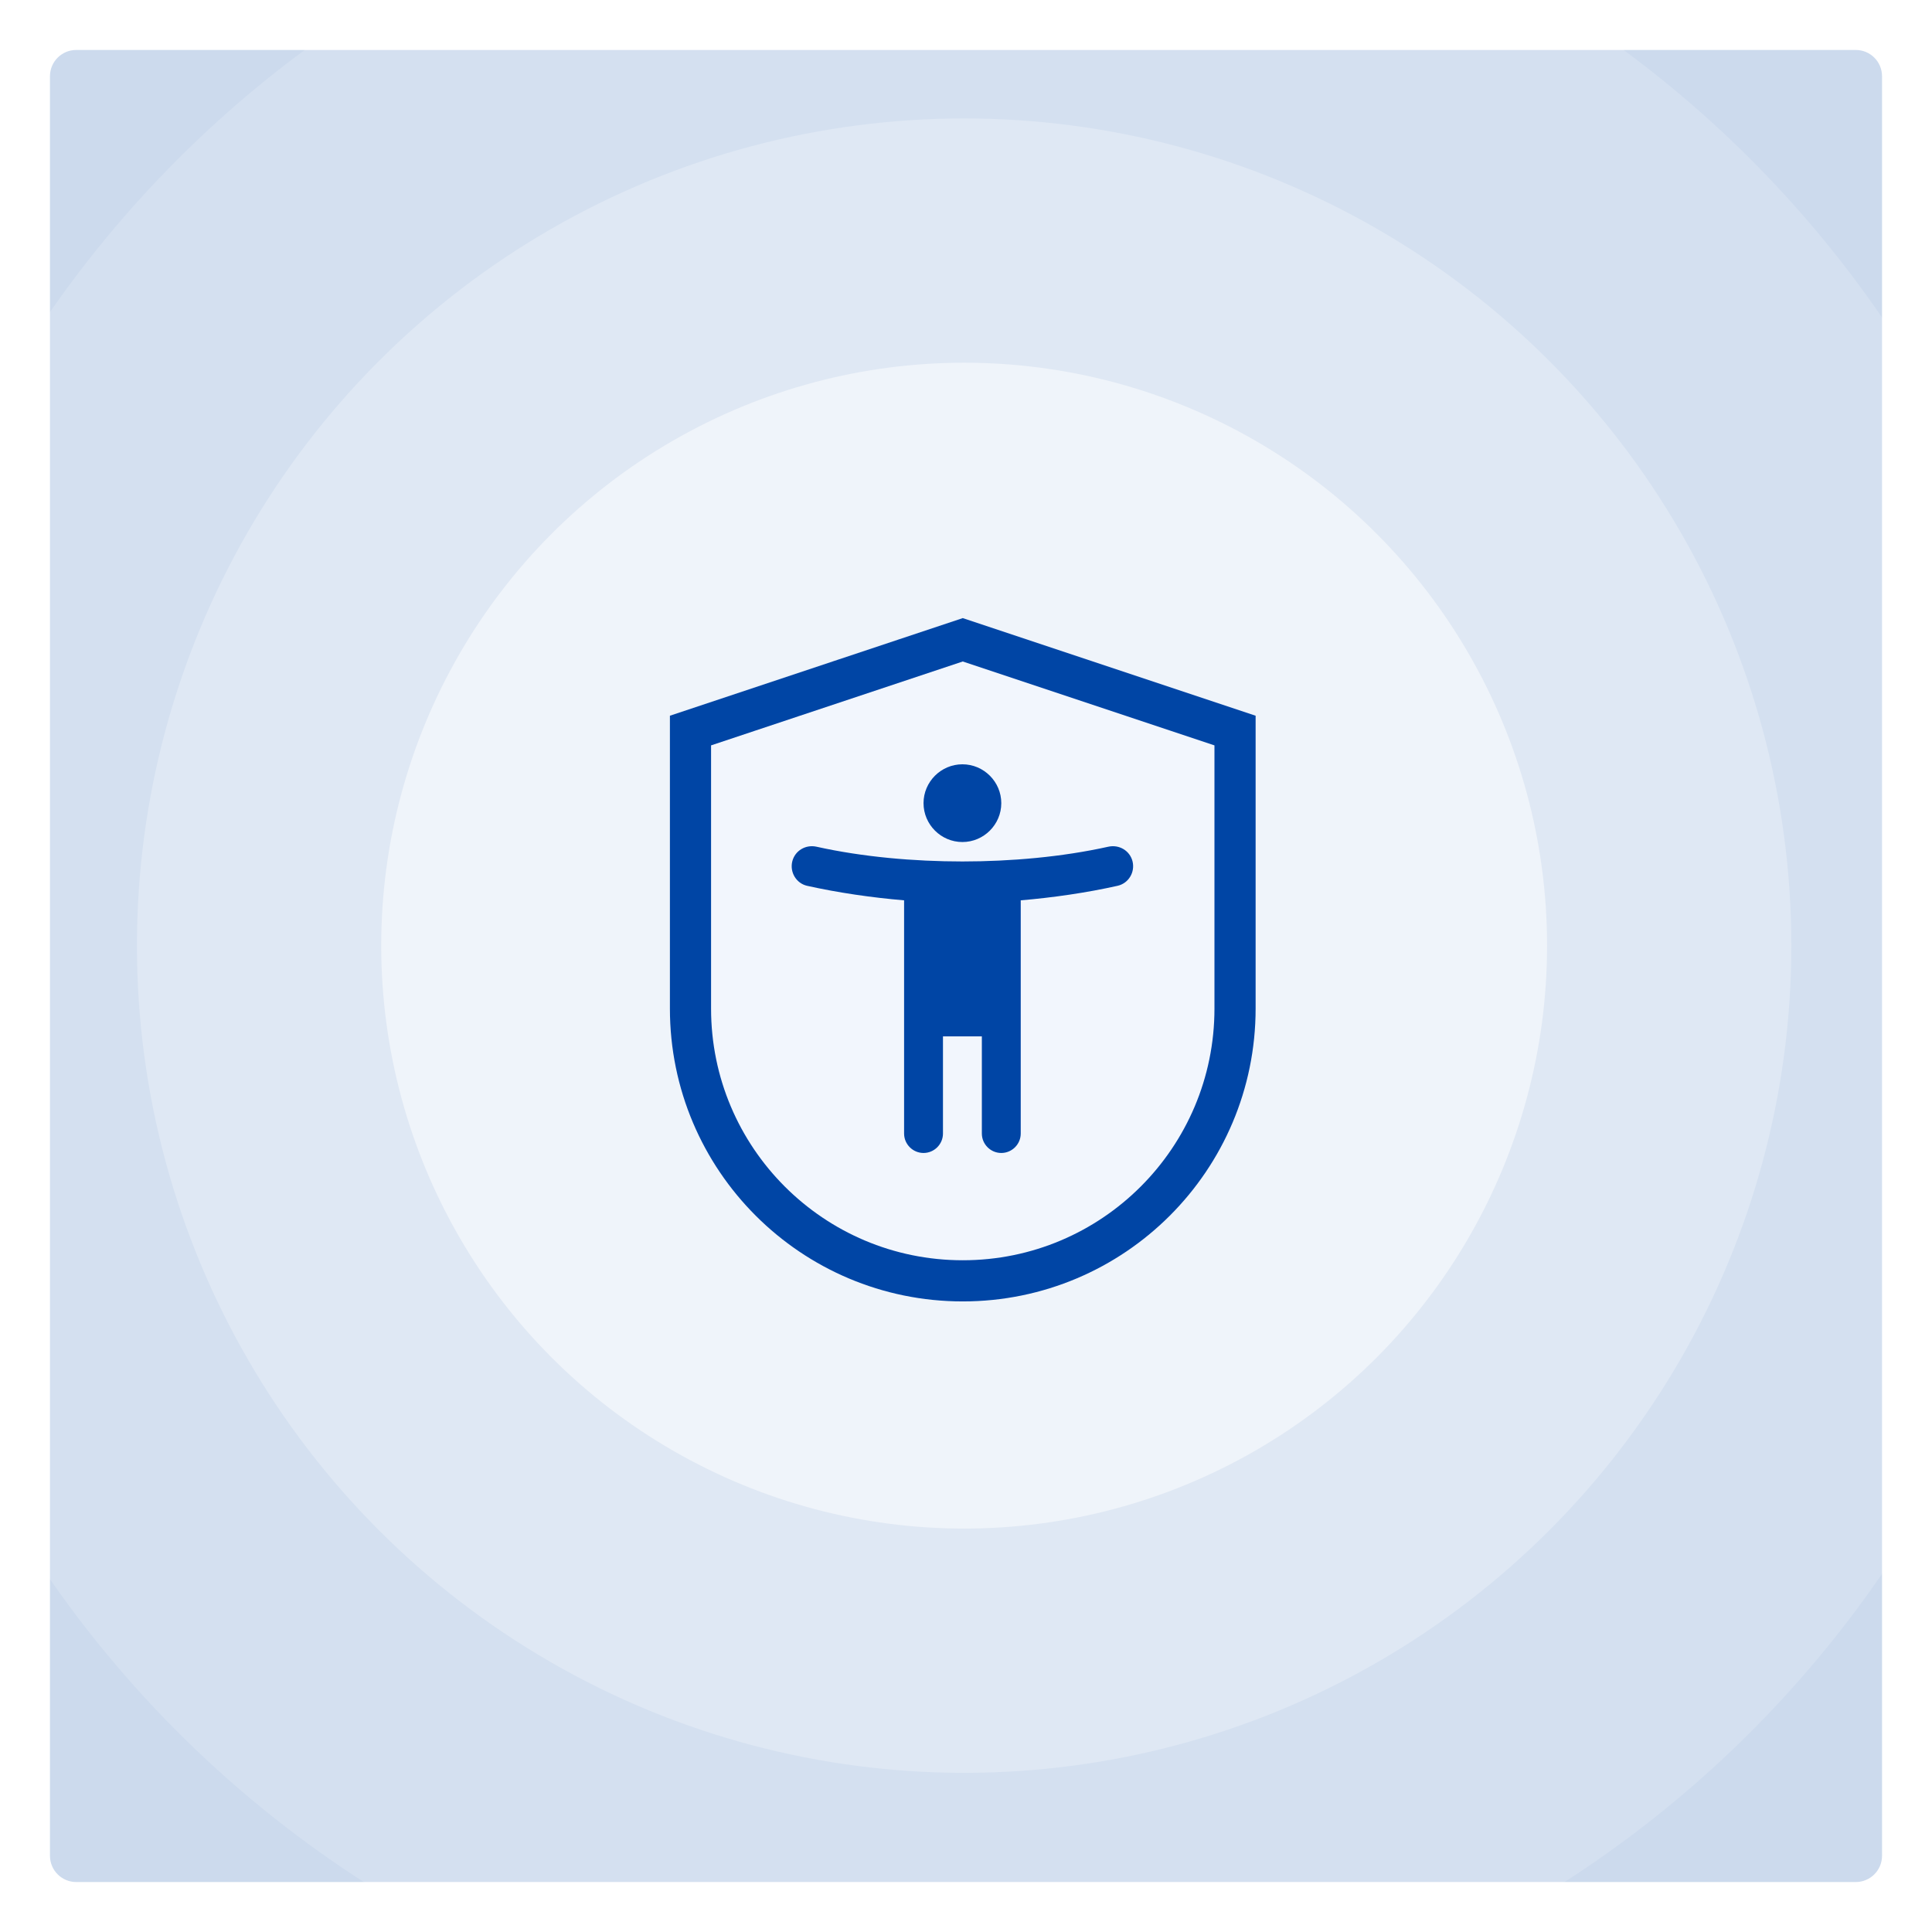
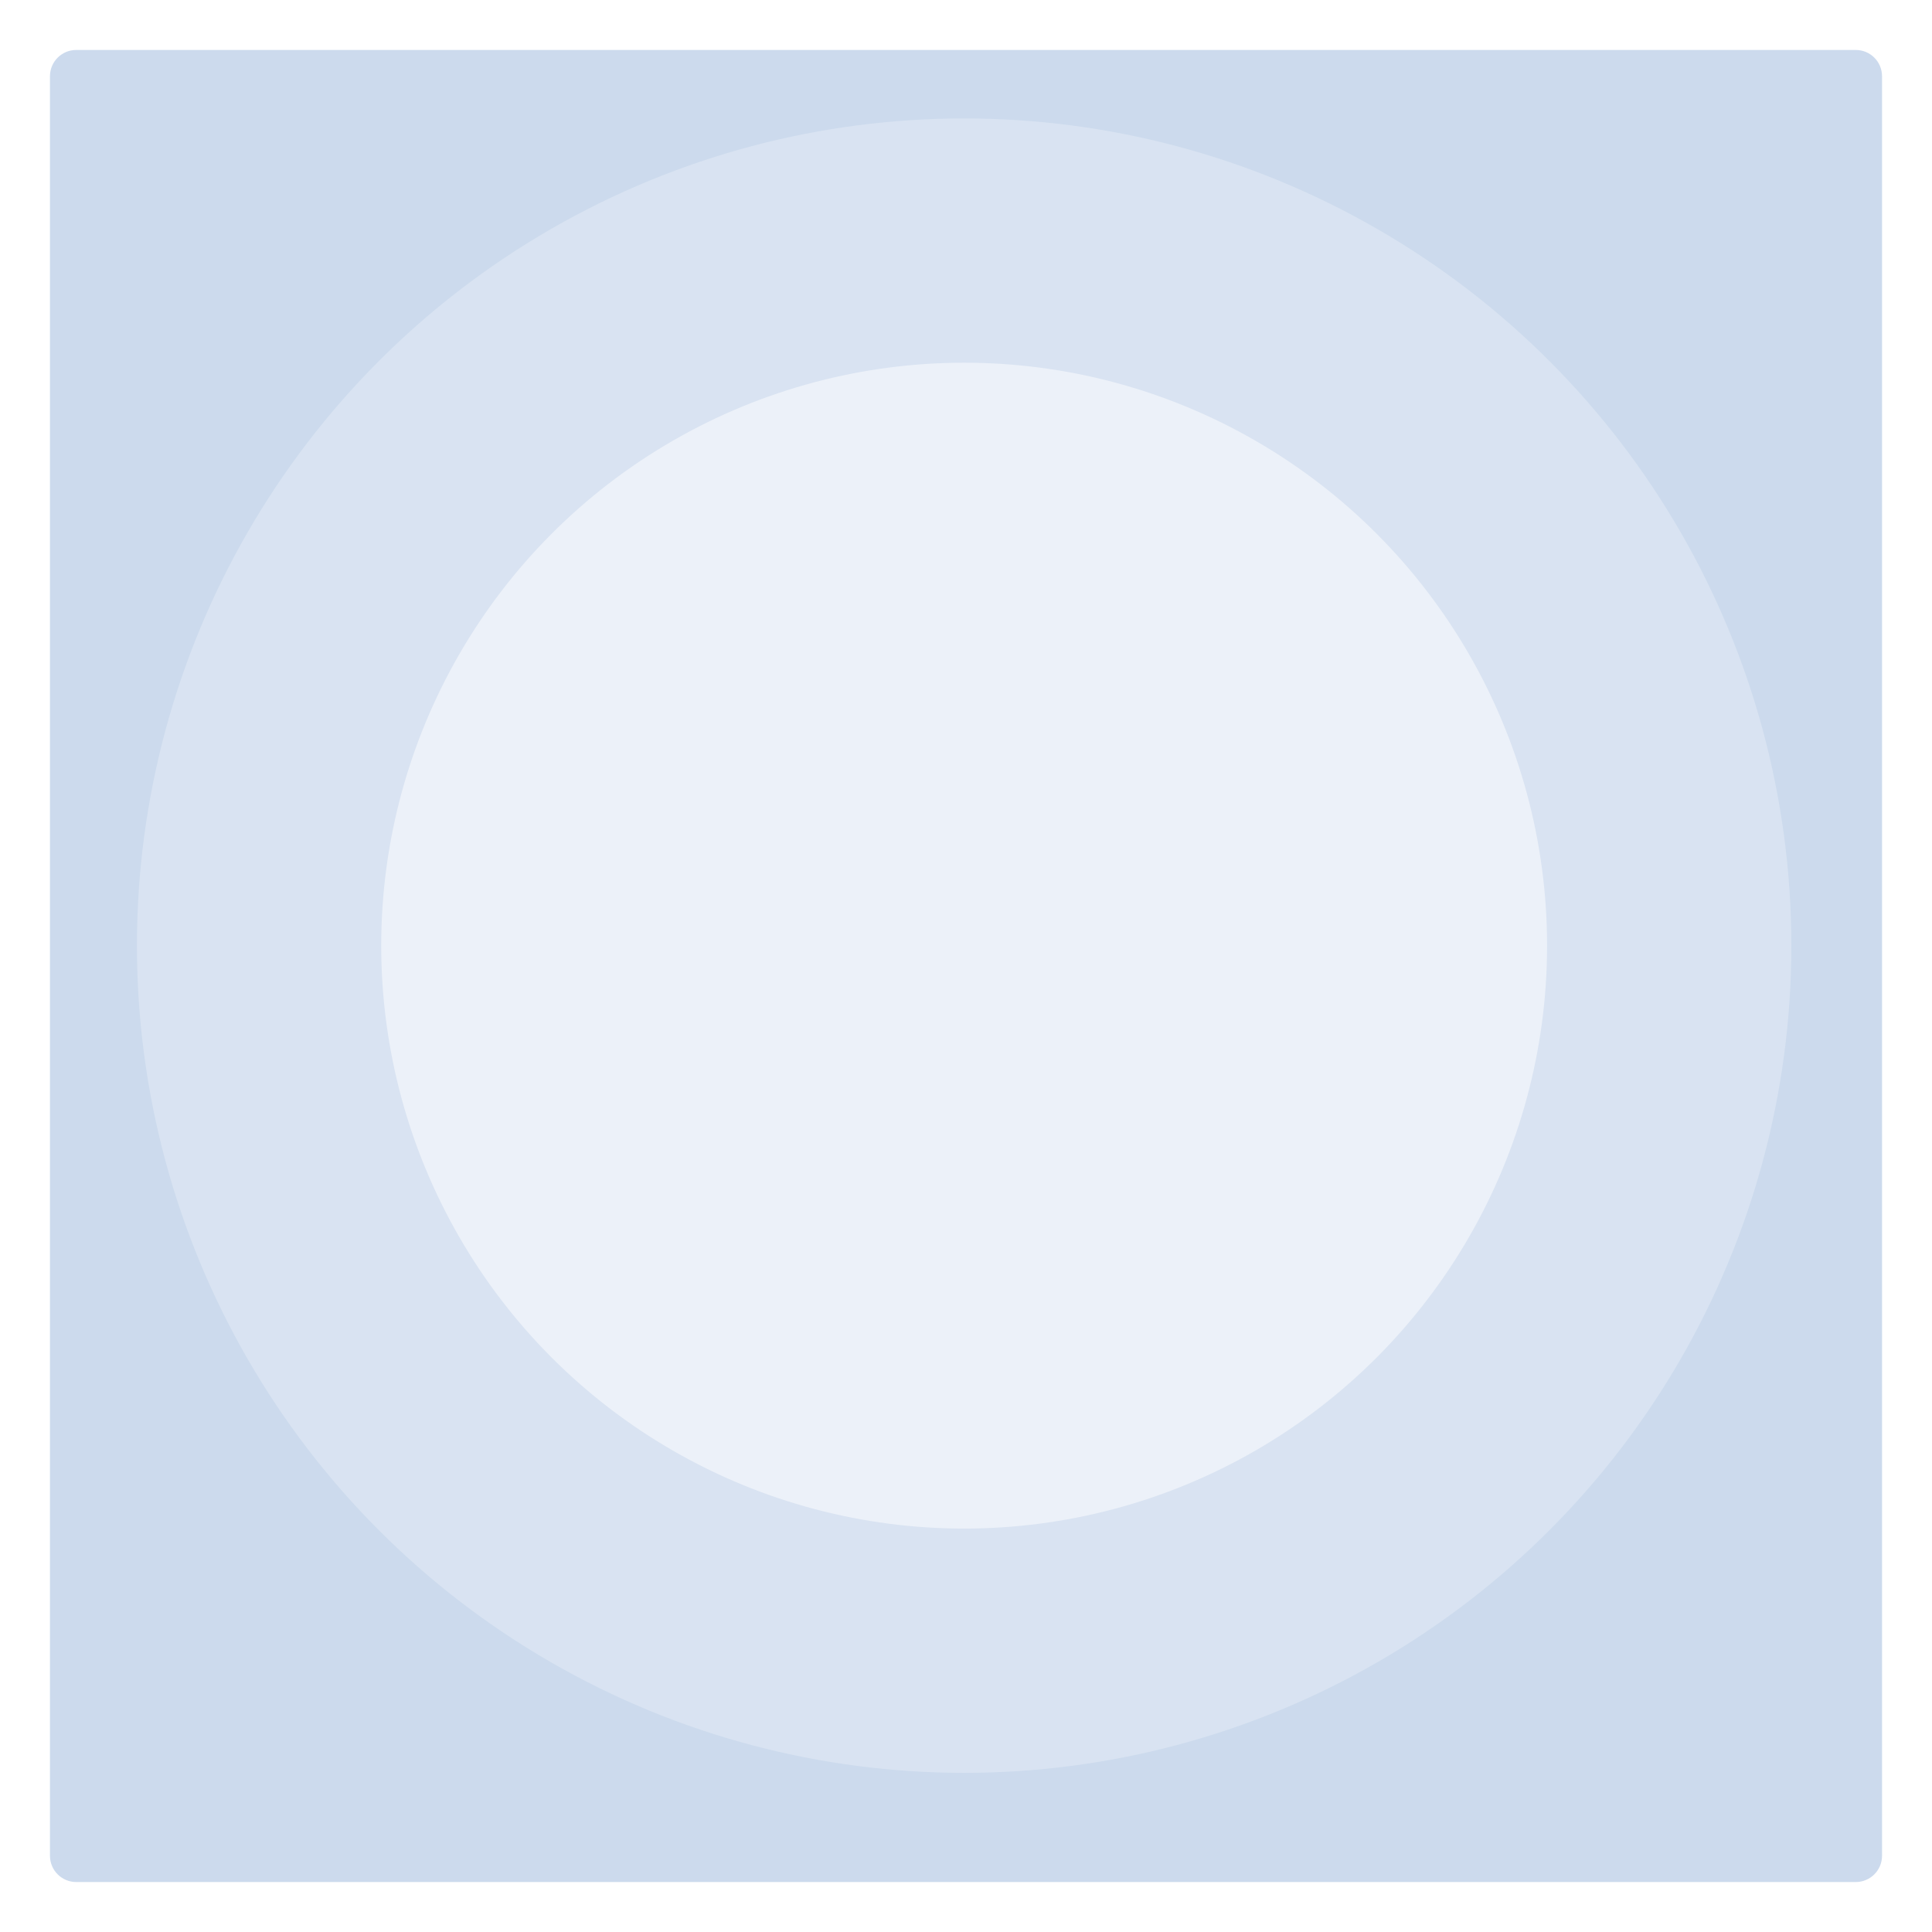
<svg xmlns="http://www.w3.org/2000/svg" width="522" height="522" viewBox="0 0 522 522" fill="none">
  <g filter="url(#filter0_d_10)">
    <path d="M501.404 7H20.596C15.296 7 11 11.296 11 16.596V497.404C11 502.704 15.296 507 20.596 507H501.404C506.704 507 511 502.704 511 497.404V16.596C511 11.296 506.704 7 501.404 7Z" fill="#CCDAED" stroke="white" stroke-width="5" />
-     <path fill-rule="evenodd" clip-rule="evenodd" d="M510 83.963V419.037C486.888 453.388 456.869 482.706 421.933 505H99.067C63.625 482.383 33.243 452.537 10 417.541V85.459C30.919 53.962 57.62 26.638 88.588 5L432.412 5C462.889 26.294 489.233 53.097 510 83.963Z" fill="white" fill-opacity="0.15" />
    <circle cx="260.5" cy="251.5" r="223.5" fill="white" fill-opacity="0.25" />
    <circle cx="260.5" cy="251.5" r="157.5" fill="white" fill-opacity="0.5" />
-     <path d="M186.56 268.5V193.382L260.125 168.861L333.69 193.382V268.5C333.69 309.133 300.759 342.065 260.125 342.065C219.492 342.065 186.56 309.133 186.56 268.5Z" fill="#F2F6FD" stroke="#0045A5" stroke-width="11.12" />
-     <path d="M305.99 228.703C305.255 225.816 302.366 224.135 299.477 224.765C286.976 227.548 273.057 228.756 260.03 228.756C247.004 228.756 233.085 227.548 220.584 224.765C217.695 224.135 214.806 225.816 214.071 228.703C213.335 231.644 215.121 234.637 218.01 235.32C226.467 237.21 235.606 238.523 244.273 239.258V302.268C244.273 305.156 246.636 307.519 249.525 307.519C252.414 307.519 254.778 305.156 254.778 302.268V276.014H265.283V302.268C265.283 305.156 267.646 307.519 270.535 307.519C273.424 307.519 275.788 305.156 275.788 302.268V239.258C284.455 238.523 293.594 237.21 301.998 235.32C304.939 234.637 306.725 231.644 305.99 228.703ZM260.03 223.505C265.808 223.505 270.535 218.779 270.535 213.003C270.535 207.228 265.808 202.502 260.03 202.502C254.253 202.502 249.525 207.228 249.525 213.003C249.525 218.779 254.253 223.505 260.03 223.505Z" fill="#0045A5" />
  </g>
  <defs>
    <filter id="filter0_d_10" x="0.5" y="0.5" width="521" height="521" filterUnits="userSpaceOnUse" color-interpolation-filters="sRGB">
      <feFlood flood-opacity="0" result="BackgroundImageFix" />
      <feColorMatrix in="SourceAlpha" type="matrix" values="0 0 0 0 0 0 0 0 0 0 0 0 0 0 0 0 0 0 127 0" result="hardAlpha" />
      <feOffset dy="4" />
      <feGaussianBlur stdDeviation="4" />
      <feComposite in2="hardAlpha" operator="out" />
      <feColorMatrix type="matrix" values="0 0 0 0 0 0 0 0 0 0 0 0 0 0 0 0 0 0 0.12 0" />
      <feBlend mode="normal" in2="BackgroundImageFix" result="effect1_dropShadow_10" />
      <feBlend mode="normal" in="SourceGraphic" in2="effect1_dropShadow_10" result="shape" />
    </filter>
  </defs>
</svg>